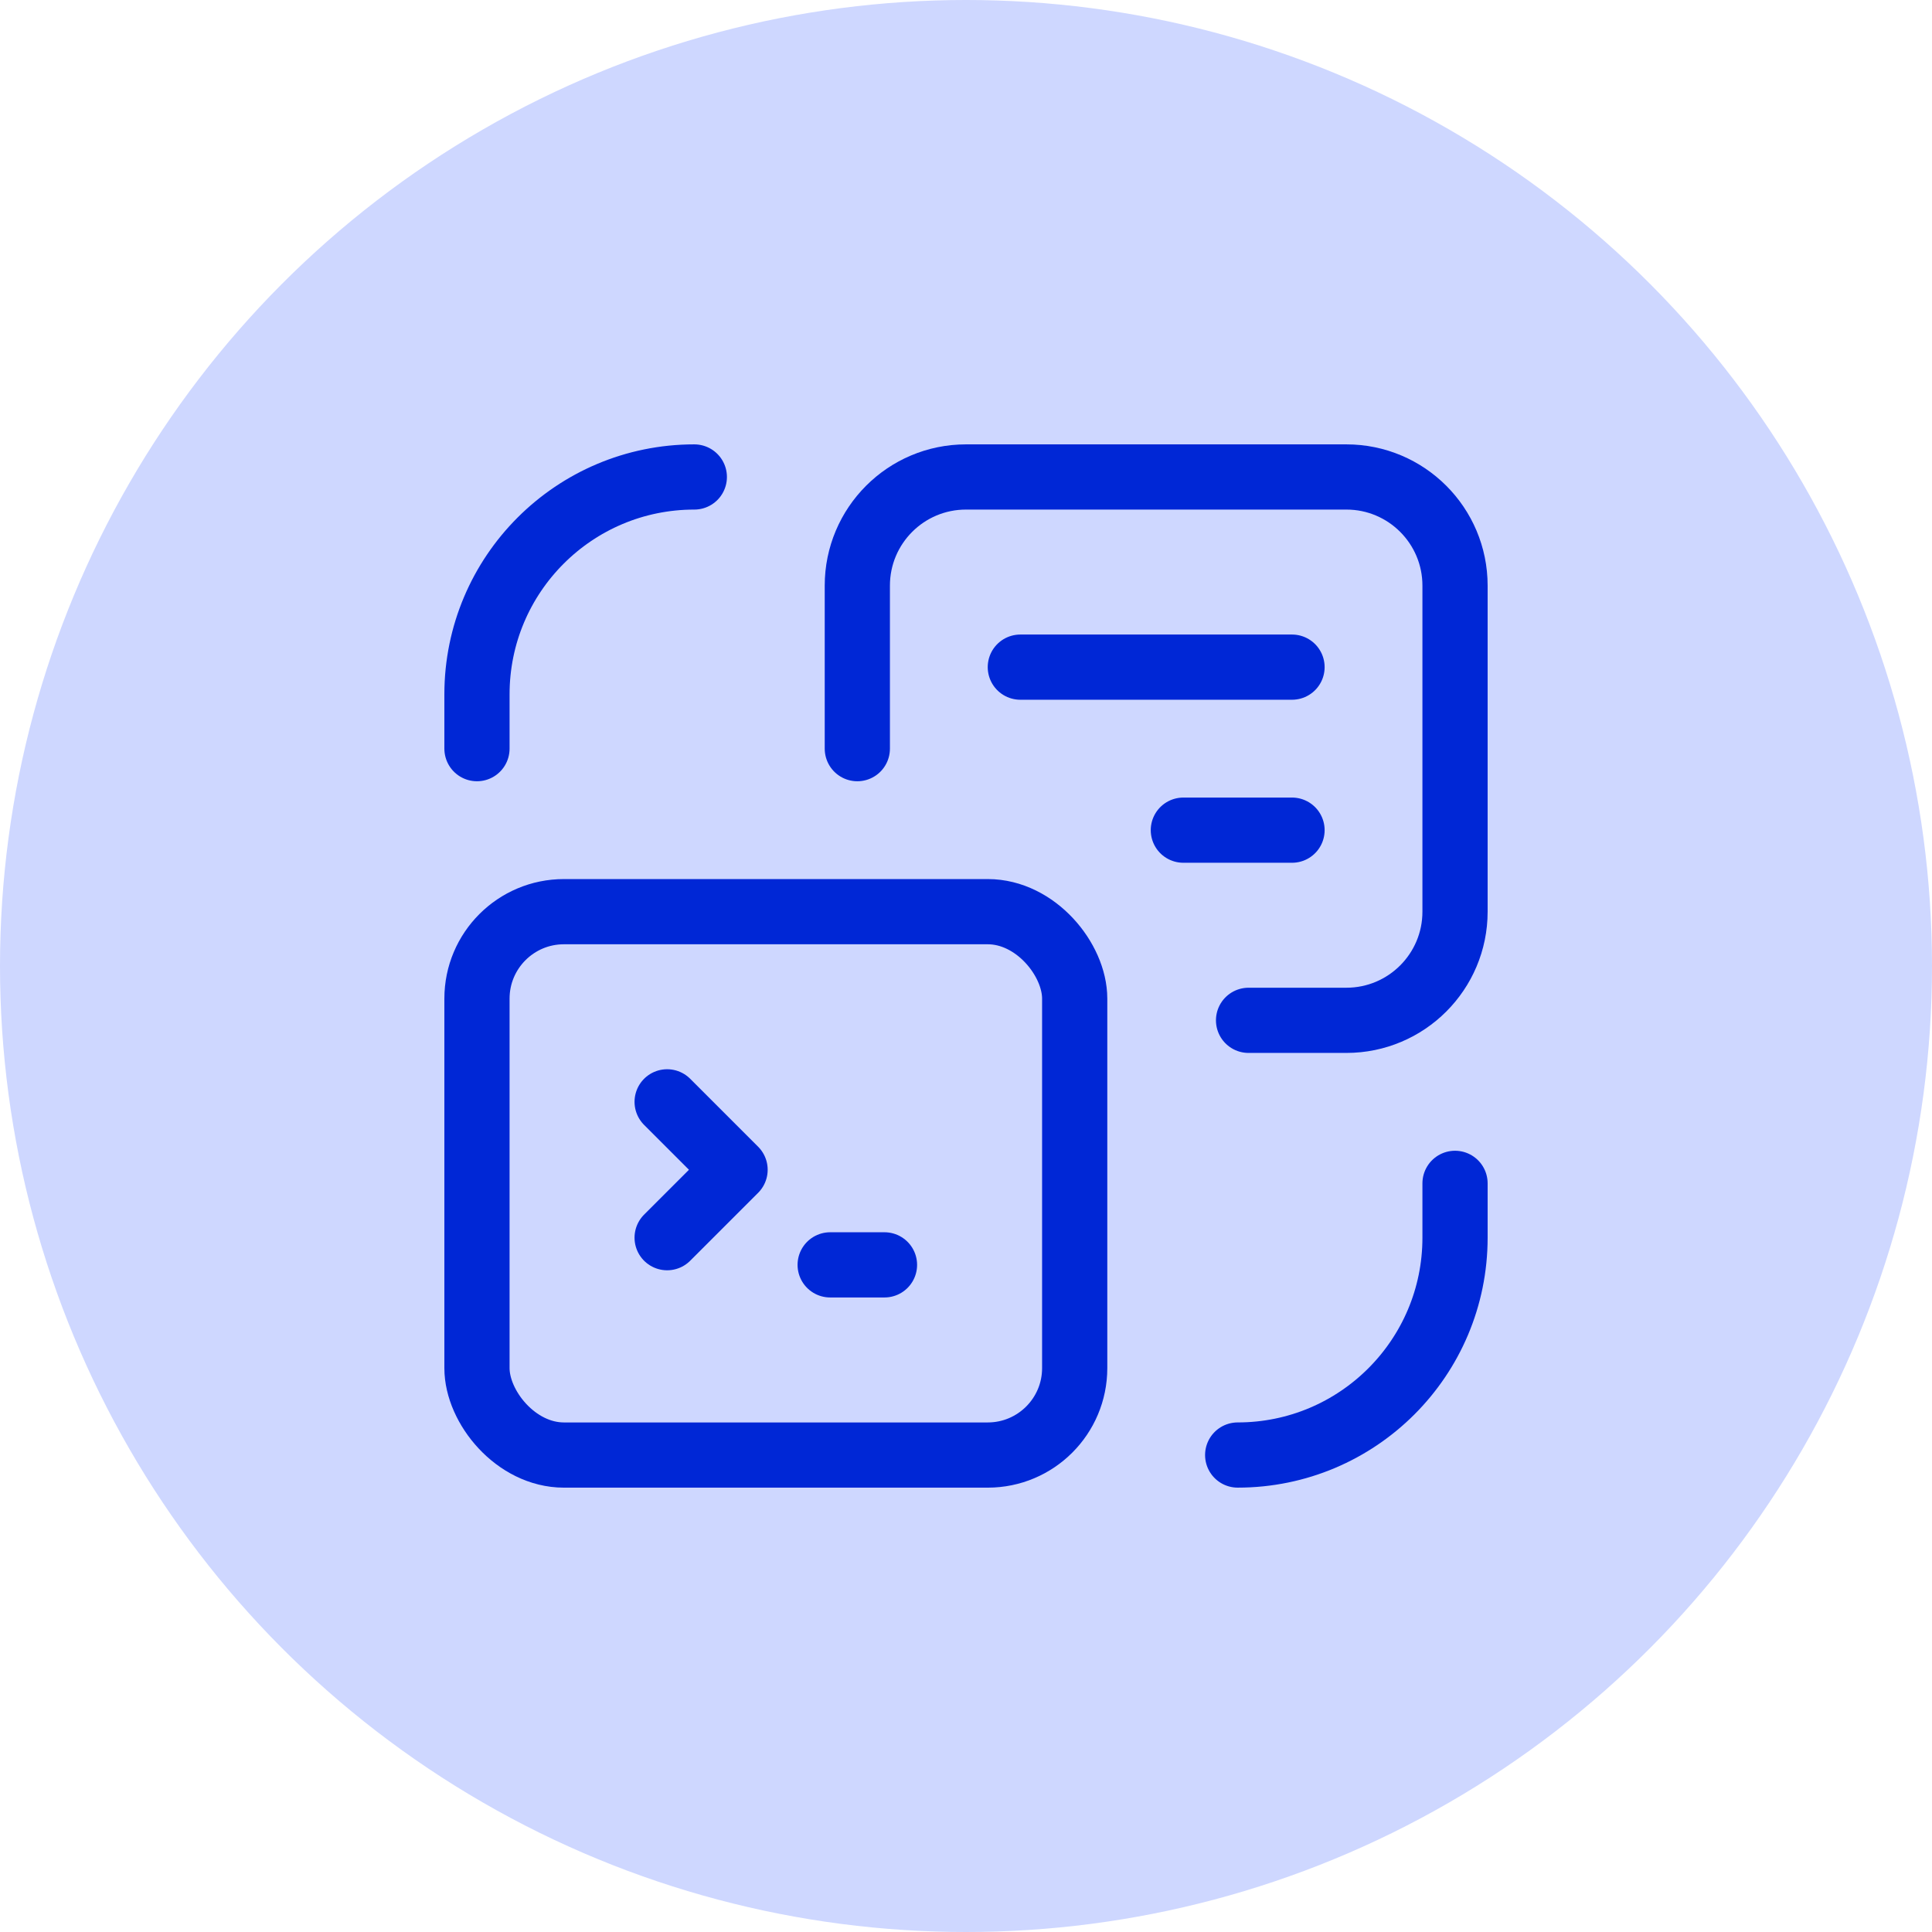
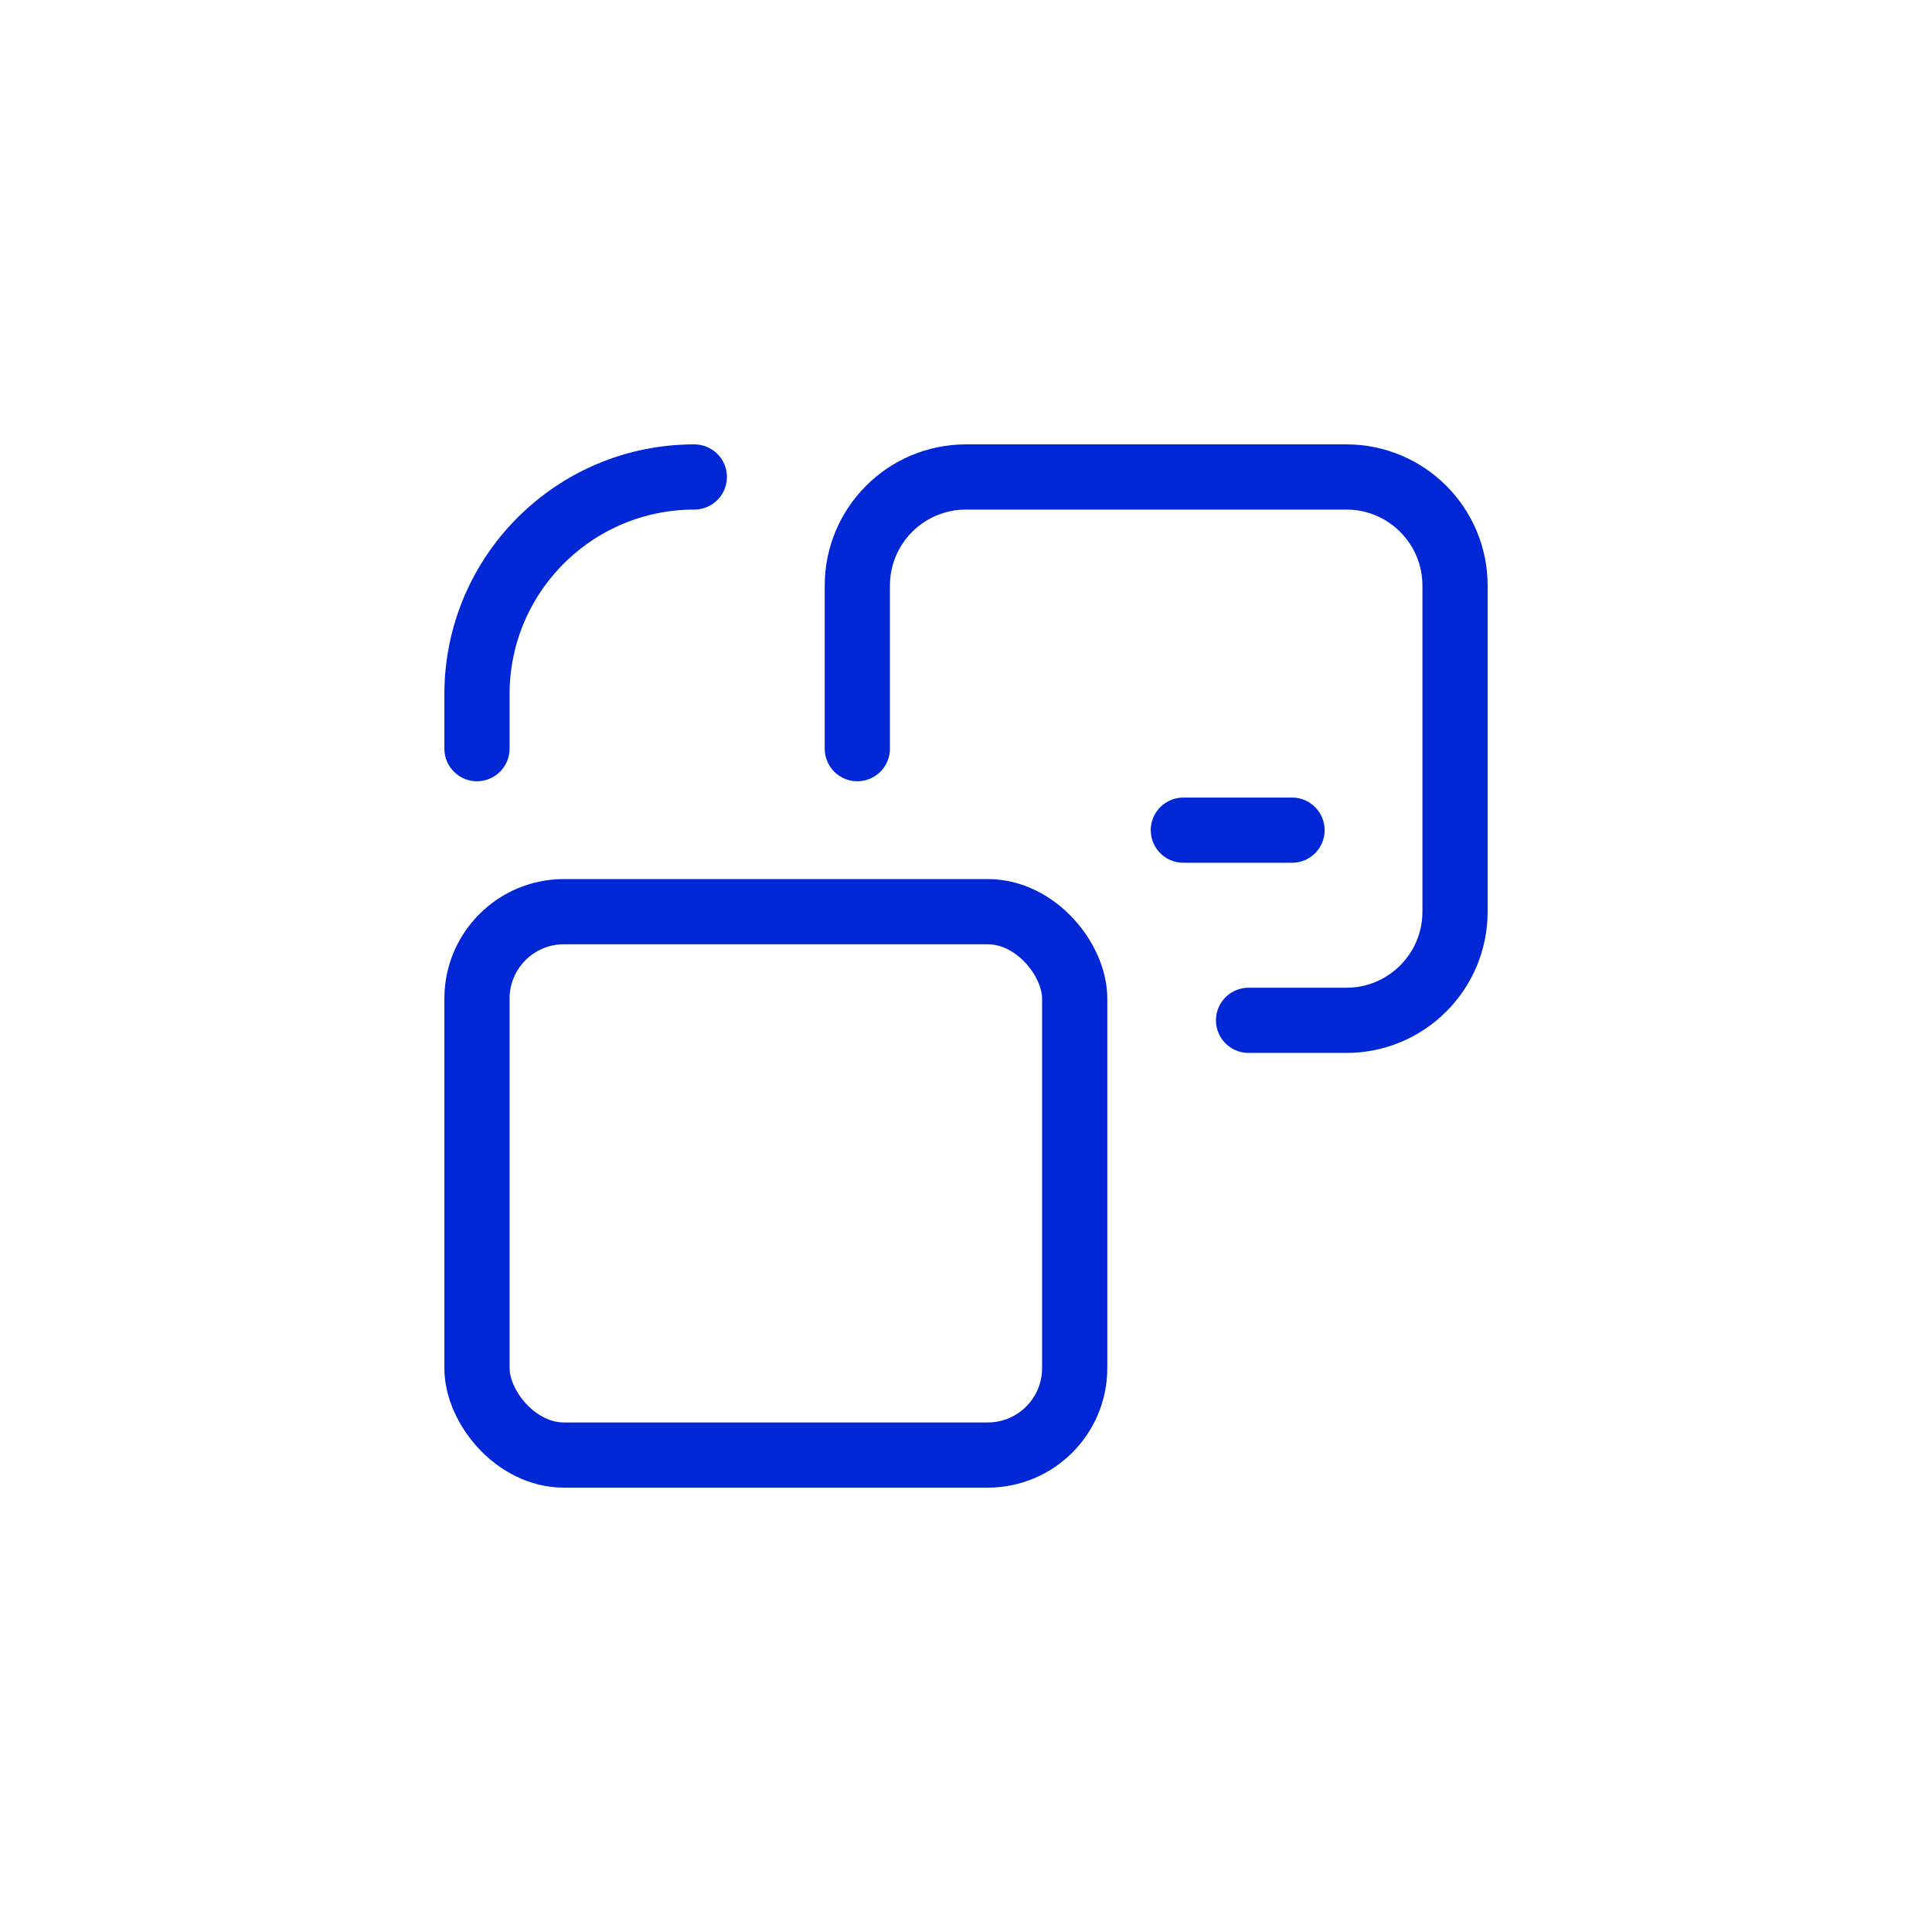
<svg xmlns="http://www.w3.org/2000/svg" width="100" height="100" viewBox="0 0 100 100" fill="none">
-   <circle cx="50" cy="50" r="50" fill="#CED7FF" />
  <path d="M24.688 38.75V35.938C24.688 29.724 29.724 24.688 35.938 24.688" stroke="#0027D6" stroke-width="3.375" stroke-linecap="round" stroke-linejoin="round" />
-   <path d="M75.312 61.25V64.062C75.312 70.276 70.276 75.312 64.062 75.312V75.312" stroke="#0027D6" stroke-width="3.375" stroke-linecap="round" stroke-linejoin="round" />
-   <path d="M52.812 34.531H66.875" stroke="#0027D6" stroke-width="3.375" stroke-linecap="round" stroke-linejoin="round" />
  <path d="M61.25 42.969H66.875" stroke="#0027D6" stroke-width="3.375" stroke-linecap="round" stroke-linejoin="round" />
-   <path d="M34.531 57.031L38.047 60.547L34.531 64.062" stroke="#0027D6" stroke-width="3.375" stroke-linecap="round" stroke-linejoin="round" />
-   <path d="M42.969 65.469H45.781" stroke="#0027D6" stroke-width="3.375" stroke-linecap="round" stroke-linejoin="round" />
  <path d="M64.625 52.812H69.688C72.794 52.812 75.312 50.294 75.312 47.188V30.312C75.312 27.206 72.794 24.688 69.688 24.688H50C46.893 24.688 44.375 27.206 44.375 30.312V38.75" stroke="#0027D6" stroke-width="3.375" stroke-linecap="round" stroke-linejoin="round" />
  <rect x="24.688" y="47.188" width="30.938" height="28.125" rx="4.5" stroke="#0027D6" stroke-width="3.375" stroke-linecap="round" stroke-linejoin="round" />
</svg>